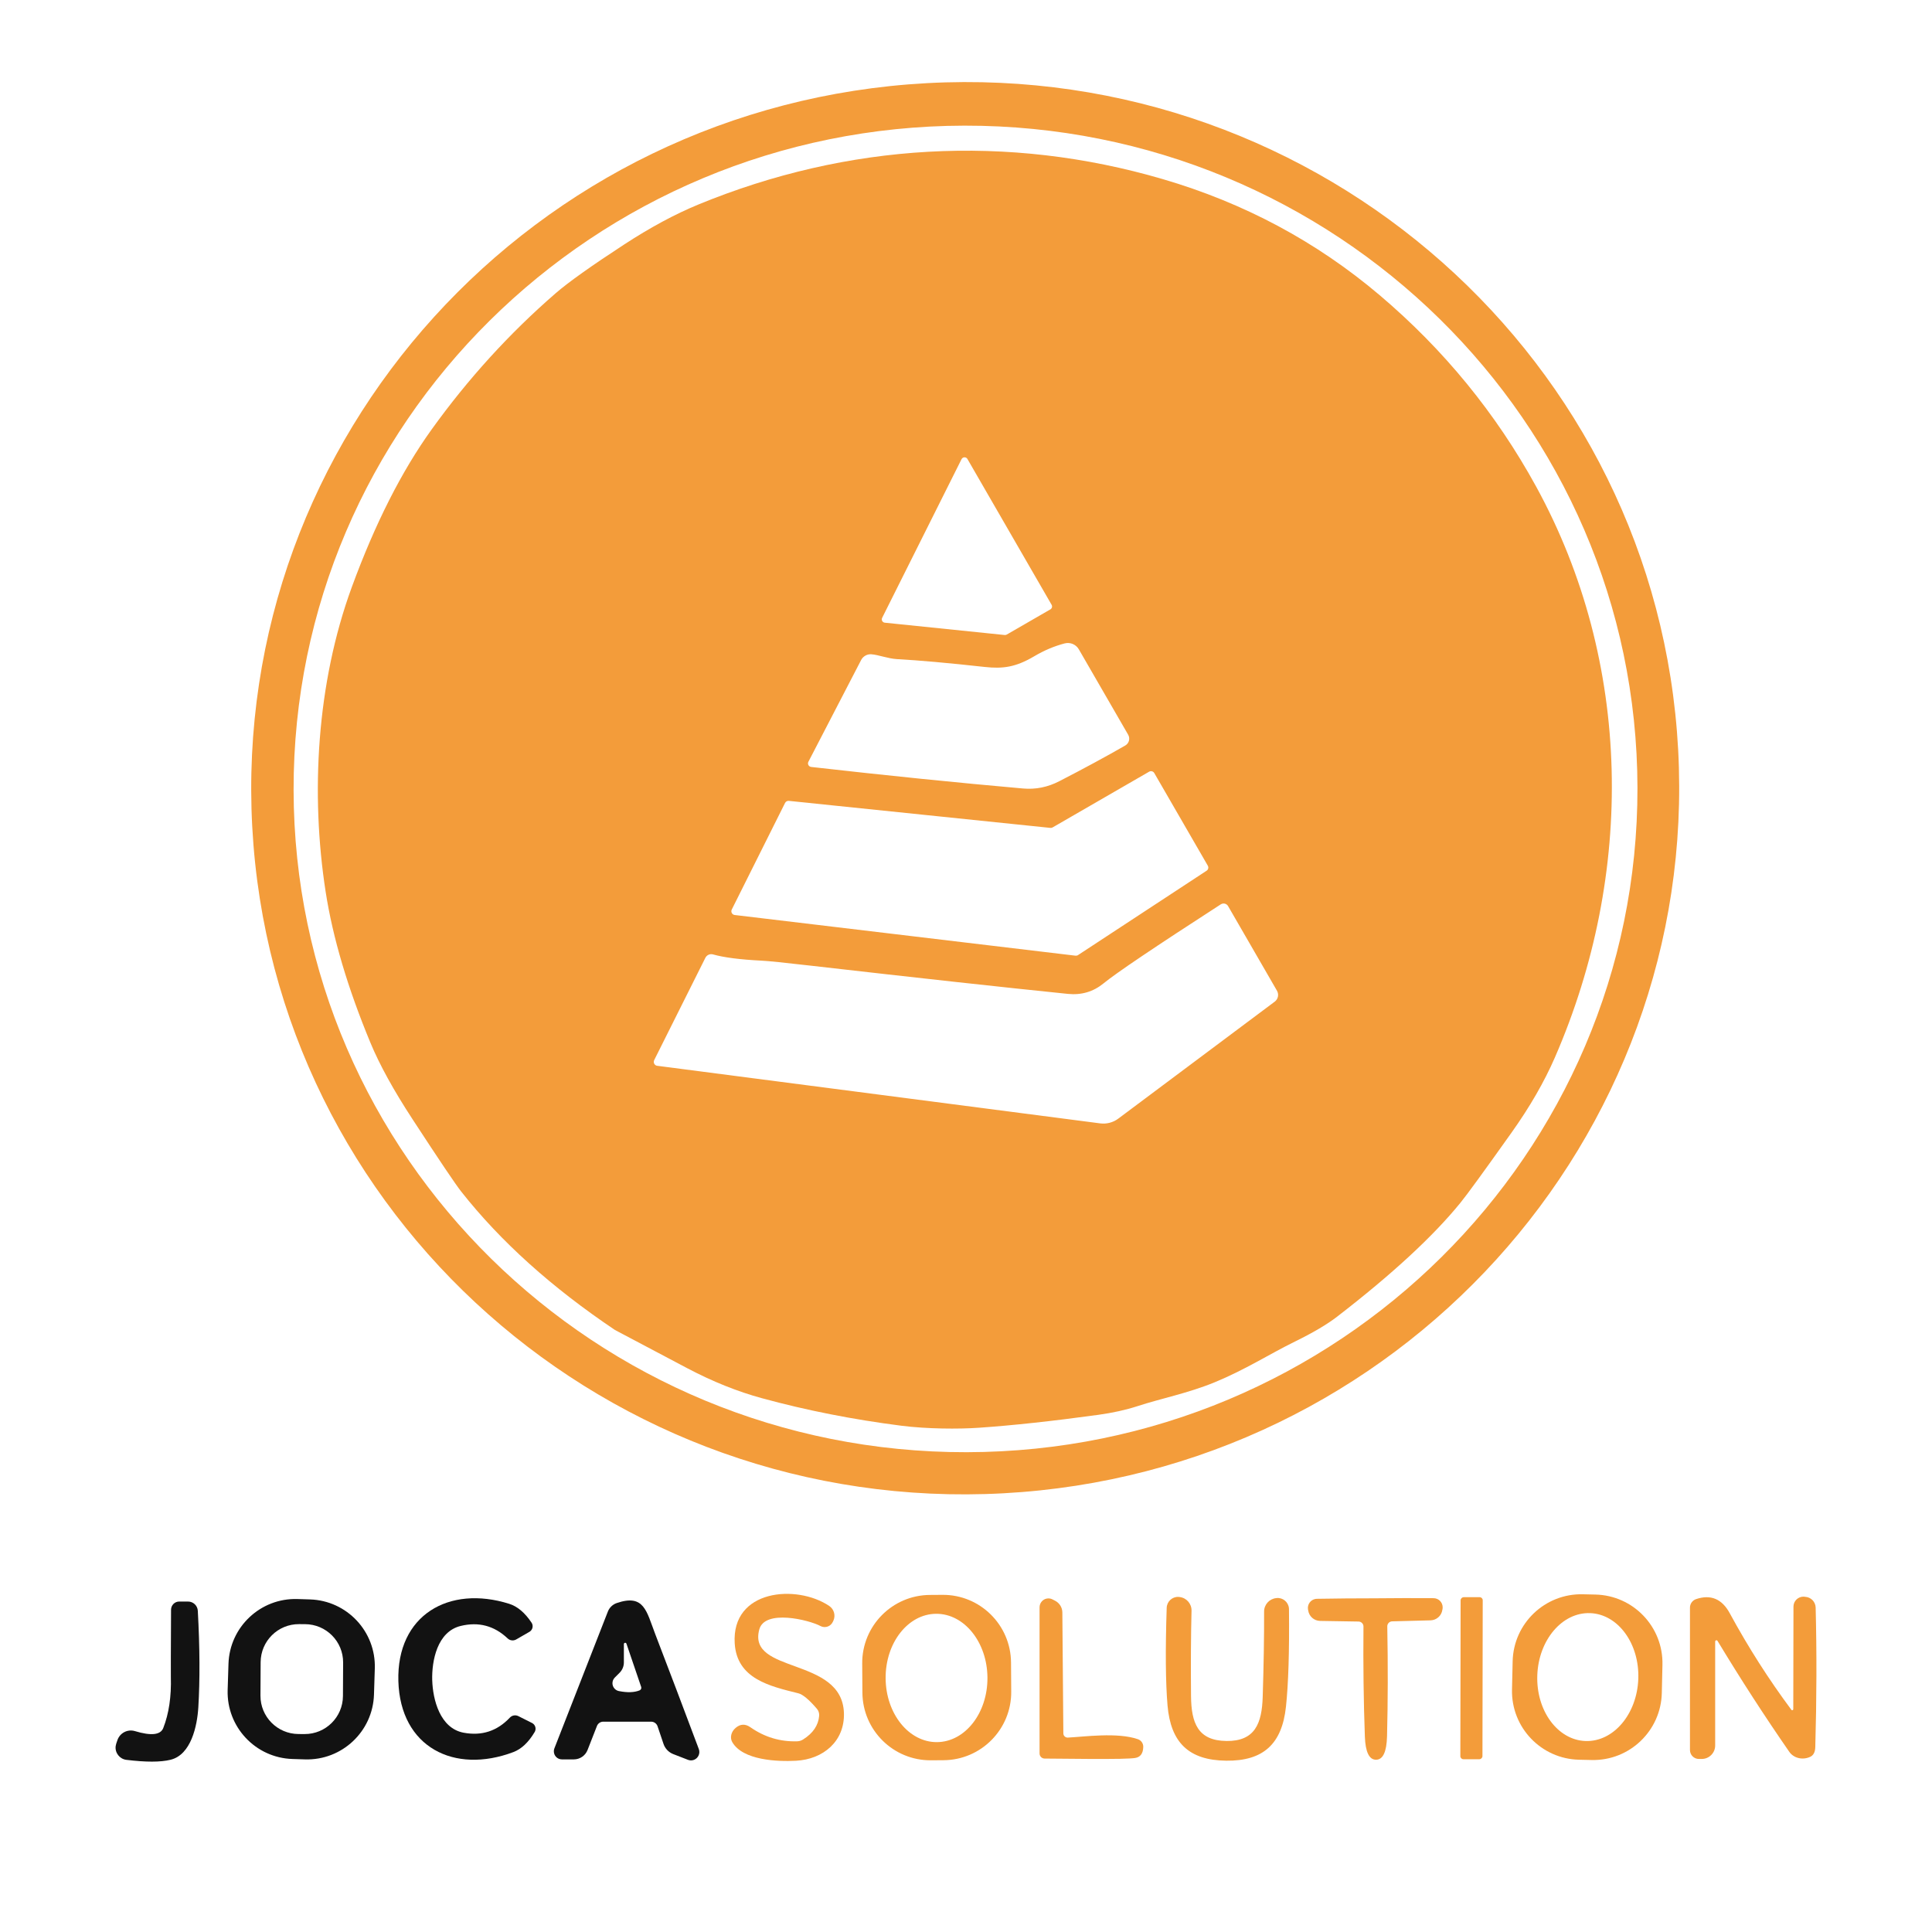
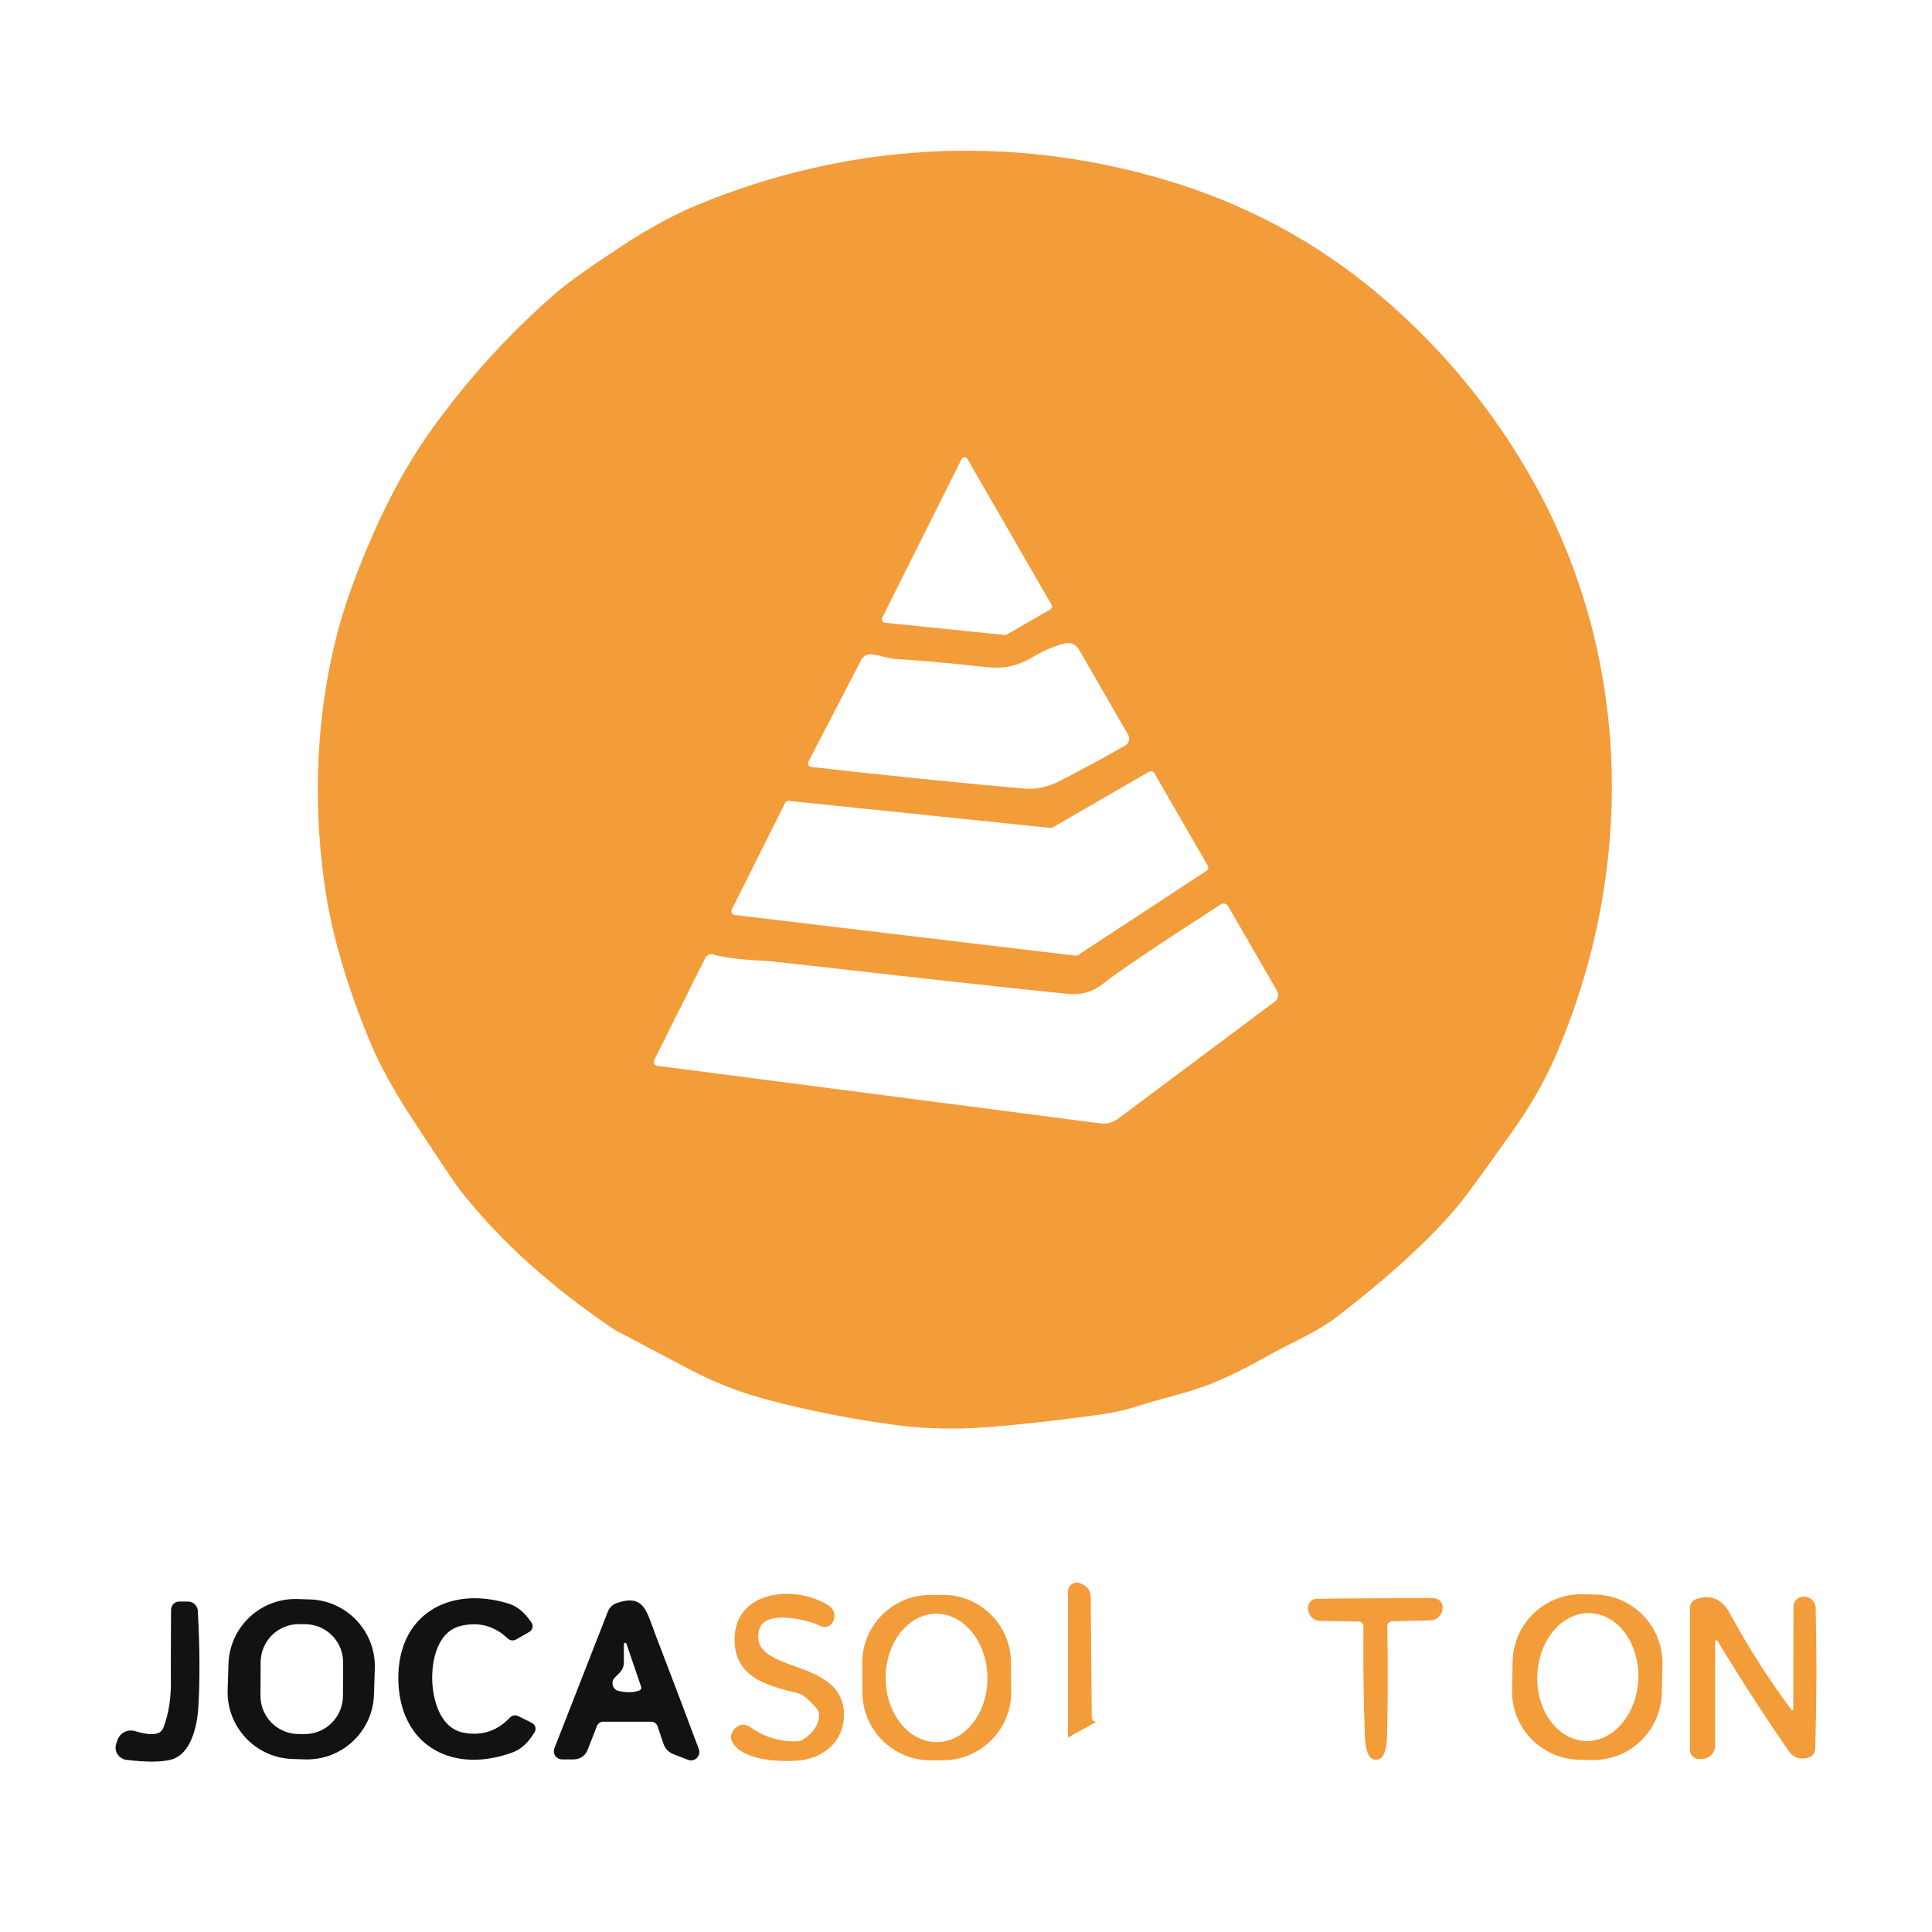
<svg xmlns="http://www.w3.org/2000/svg" id="Capa_1" data-name="Capa 1" viewBox="0 0 1080 1080">
  <defs>
    <style>
      .cls-1 {
        fill: #121212;
      }

      .cls-2 {
        fill: #f39c3a;
      }
    </style>
  </defs>
  <g>
-     <path class="cls-2" d="M938.1,419.04c11.79,217.68-157.09,403.8-377.2,415.72h0c-220.11,11.92-408.1-154.88-419.89-372.56h0c-11.79-217.68,157.09-403.8,377.2-415.72,0,0,0,0,0,0,220.11-11.92,408.1,154.88,419.89,372.56h0ZM915.35,440.36c-.36-204.77-168.82-370.48-376.26-370.12-207.45.36-375.33,166.66-374.97,371.43.36,204.77,168.82,370.48,376.26,370.12,207.45-.36,375.33-166.66,374.97-371.43Z" />
    <path class="cls-2" d="M547.04,798.13c-11.23.78-28.88.67-43.11-1.13-27.09-3.46-53.06-8.58-77.89-15.36-13.77-3.74-27.73-9.35-41.88-16.81-26.69-14.08-40.16-21.2-40.39-21.36-35.33-23.73-63.97-49.5-85.91-77.33-3.2-4.05-12.29-17.55-27.26-40.5-10.55-16.12-18.4-30.39-23.55-42.79-12.66-30.51-21-58.6-25-84.28-8.51-54.8-5.08-116.59,14.58-170.29,12.99-35.47,27.87-64.86,44.63-88.17,20.41-28.39,43.54-53.79,69.38-76.2,7.09-6.14,19.86-15.23,38.31-27.26,14.55-9.49,28.33-16.91,41.35-22.28,83.51-34.39,173.05-39.62,259.73-14.23,45.5,13.32,85.92,34.96,121.25,64.9,35.85,30.39,64.98,66.02,87.39,106.88,53.99,98.51,55.15,216.69,10.52,319.23-5.96,13.68-14.03,27.67-24.22,41.98-15.3,21.54-24.83,34.63-28.6,39.26-15.21,18.71-38.2,39.95-68.99,63.7-5.6,4.31-13.45,8.93-23.55,13.88-14.44,7.1-27.51,15.61-44.81,22.74-15.18,6.21-29.8,8.97-43.18,13.35-6.54,2.12-13.83,3.73-21.86,4.84-25.7,3.53-48.02,5.94-66.95,7.24ZM561.66,354.97c.39.04.79-.05,1.13-.25l24.4-14.09c.88-.52,1.18-1.65.67-2.54l-47.07-81.53c-.52-.89-1.67-1.19-2.56-.66-.31.18-.56.45-.72.77l-44.38,88.7c-.47.92-.11,2.05.81,2.52.21.11.44.18.68.2l67.05,6.89ZM453.44,428.73c42.77,4.85,82.25,8.86,118.43,12.04,7.04.64,13.79-.72,20.27-4.06,13.7-7.06,25.99-13.71,36.86-19.95,2.12-1.2,2.87-3.89,1.67-6.01,0,0,0-.02-.01-.02l-27.58-47.74c-1.58-2.77-4.84-4.13-7.94-3.32-5.79,1.51-11.49,3.92-17.09,7.24-10.24,6.04-17.37,7.03-27.51,5.93-20.48-2.26-36.83-3.72-49.04-4.38-5.12-.28-10.45-2.44-14.44-2.72-2.36-.15-4.59,1.11-5.68,3.21l-29.48,56.88c-.51.97-.13,2.16.86,2.68.22.11.45.19.7.22ZM601.2,534.23c.49.06.99-.05,1.41-.32l71.89-47.17c.94-.62,1.23-1.85.67-2.82l-29.91-51.76c-.58-1.01-1.88-1.36-2.89-.78,0,0,0,0,0,0l-53.92,31.14c-.38.23-.83.32-1.27.28l-146.21-15.11c-.88-.09-1.73.37-2.12,1.17l-29.8,59.6c-.51,1.05-.08,2.32.97,2.83.22.11.45.17.69.2l190.49,22.74ZM682.45,505.52c-36.72,23.73-58.57,38.45-65.53,44.17-5.74,4.71-12.41,6.67-19.98,5.9-36.46-3.72-84.29-8.97-143.5-15.75-14.9-1.72-24.1-2.66-27.61-2.82-12.15-.61-21.23-1.78-27.26-3.5-1.69-.47-3.47.33-4.27,1.91l-28.6,57.17c-.54,1.1-.1,2.43.98,2.97.21.11.44.18.68.21l247.69,32.2c3.58.45,7.19-.5,10.06-2.65l87.46-65.39c1.91-1.42,2.46-4.04,1.27-6.11l-27.33-47.31c-.8-1.38-2.56-1.86-3.93-1.07-.05.03-.09.05-.13.08Z" />
    <path class="cls-2" d="M565.28,945.64c.15,21.02-16.78,38.18-37.8,38.33l-7.06.05c-21.02.15-38.18-16.78-38.33-37.8h0s-.11-16.31-.11-16.31c-.15-21.02,16.78-38.18,37.8-38.33l7.06-.05c21.02-.15,38.18,16.78,38.33,37.8h0s.11,16.31.11,16.31ZM523.78,973.86c15.72-.11,28.35-16.26,28.21-36.07h0c-.14-19.81-12.99-35.78-28.71-35.67s-28.35,16.26-28.21,36.07h0c.14,19.81,12.99,35.78,28.71,35.67Z" />
    <path class="cls-2" d="M928.96,946.39c-.48,21.17-18.03,37.95-39.21,37.47h0l-7.06-.16c-21.17-.48-37.95-18.03-37.47-39.21l.36-15.81c.48-21.17,18.03-37.95,39.21-37.47l7.06.16c21.17.48,37.95,18.03,37.47,39.21h0l-.36,15.81ZM886.28,973.24c15.59.57,28.81-14.97,29.54-34.71h0c.72-19.74-11.33-36.21-26.92-36.78-15.59-.57-28.81,14.97-29.54,34.71h0c-.72,19.74,11.33,36.21,26.92,36.78Z" />
    <path class="cls-2" d="M465.9,905.89l-.32.67c-1.12,2.53-4.09,3.67-6.62,2.55-.1-.05-.2-.09-.3-.15-6.5-3.46-31.14-9.5-34.21,1.91-6.78,25.03,46.22,15.08,47.31,46.64.53,15.92-11.62,25.95-26.76,26.76-10.27.56-29.84-.18-35.7-10.49-1.37-2.47-.58-5.77,1.91-7.87,2.64-2.26,5.4-2.38,8.3-.35,7.89,5.51,16.57,8.12,26.06,7.84,1.22-.02,2.41-.39,3.42-1.06,5.51-3.48,8.49-7.89,8.93-13.21.11-1.42-.34-2.83-1.27-3.92-4.43-5.16-7.89-8.04-10.38-8.65-16.07-3.99-34.32-8.12-35.56-27.89-1.87-30.26,34.6-33.16,52.79-20.97,2.69,1.79,3.71,5.25,2.4,8.19Z" />
    <path class="cls-2" d="M1001.36,955.78c.19.27.56.34.83.15.17-.11.26-.31.26-.51l.11-57.31c0-3.08,2.51-5.57,5.59-5.57.17,0,.35,0,.52.03l.46.07c3.2.17,5.74,2.78,5.83,6,.64,25.07.56,51.1-.21,78.1-.09,2.75-1.06,4.54-2.9,5.37-4.27,1.93-9.18.72-11.65-2.86-13.75-19.84-27.12-40.51-40.11-62-.21-.33-.64-.43-.97-.23-.2.13-.33.34-.33.58v58.15c0,4.15-3.37,7.52-7.52,7.52h-1.59c-2.75,0-4.98-2.23-4.98-4.98h0v-79.62c0-2.17,1.4-4.09,3.46-4.77,8.19-2.73,14.45-.09,18.78,7.91,10.33,19.02,21.81,37,34.43,53.95Z" />
-     <path class="cls-2" d="M597,971.32c8.79-.42,27.65-3.11,39.12.92,1.82.63,3.03,2.38,2.97,4.31-.09,3.67-1.62,5.73-4.59,6.18-1.34.21-4.15.36-8.44.46-8.45.14-22.49.09-42.12-.14-1.57-.02-2.82-1.29-2.82-2.86v-81.7c.01-2.75,2.23-4.98,4.96-4.97.77,0,1.52.18,2.2.52l1.45.74c2.52,1.26,4.11,3.81,4.13,6.6l.56,67.58c0,1.31,1.07,2.37,2.39,2.37.06,0,.12,0,.19,0Z" />
-     <path class="cls-2" d="M685.56,973.23c15.99.18,19.84-9.78,20.3-24.68.56-17.73.82-33.61.78-47.67-.02-3.87,2.9-7.12,6.74-7.52l.25-.04c3.45-.35,6.54,2.18,6.89,5.65.02.19.03.37.03.56.24,23.61-.33,41.78-1.69,54.52-2.22,20.83-12.64,30.44-33.44,30.19-20.8-.25-31-10.06-32.77-30.93-1.08-12.76-1.24-30.94-.46-54.55.13-3.49,3.05-6.21,6.52-6.08.18,0,.36.02.54.04l.25.04c3.83.49,6.67,3.8,6.57,7.66-.35,14.05-.45,29.95-.28,47.7.14,14.9,3.74,24.93,19.77,25.1Z" />
+     <path class="cls-2" d="M597,971.32v-81.7c.01-2.75,2.23-4.98,4.96-4.97.77,0,1.52.18,2.2.52l1.45.74c2.52,1.26,4.11,3.81,4.13,6.6l.56,67.58c0,1.31,1.07,2.37,2.39,2.37.06,0,.12,0,.19,0Z" />
    <path class="cls-2" d="M768.75,893.46c10.92-.12,21.8-.14,32.63-.07,2.83.02,5.1,2.33,5.08,5.16,0,.26-.02.52-.06.77l-.11.56c-.45,3.3-3.22,5.79-6.57,5.9l-21.5.56c-1.54.04-2.76,1.32-2.72,2.86,0,0,0,0,0,0,.4,21.54.35,42.03-.14,61.47-.24,8.66-2.28,13.01-6.14,13.03-3.86,0-5.94-4.32-6.25-12.96-.71-19.44-.97-39.93-.78-61.47.02-1.54-1.21-2.81-2.75-2.82h0l-21.5-.35c-3.35-.07-6.16-2.53-6.64-5.83l-.11-.56c-.47-2.79,1.41-5.43,4.2-5.9.25-.04.49-.06.74-.07,10.83-.19,21.7-.28,32.63-.28Z" />
-     <rect class="cls-2" x="777.29" y="931.95" width="90.6" height="12.36" rx="1.71" ry="1.71" transform="translate(-116.97 1759.08) rotate(-89.9)" />
  </g>
  <g>
    <path class="cls-1" d="M209.06,947.28c-.65,20.66-17.92,36.88-38.58,36.23h0l-6.99-.22c-20.66-.65-36.88-17.92-36.23-38.58,0,0,0,0,0,0l.46-14.61c.65-20.66,17.92-36.88,38.58-36.23h0l6.99.22c20.66.65,36.88,17.92,36.23,38.58h0s-.46,14.61-.46,14.61ZM191.81,929.39c.06-11.8-9.45-21.41-21.25-21.47h0l-3.39-.02c-11.8-.06-21.41,9.45-21.47,21.25l-.1,18.71c-.06,11.8,9.45,21.41,21.25,21.47h0l3.39.02c11.8.06,21.41-9.45,21.47-21.25l.1-18.71Z" />
    <path class="cls-1" d="M241.62,939.22c.32,10.84,4.31,26.91,17.58,29.38,10.15,1.88,18.75-.93,25.81-8.44,1.22-1.3,3.14-1.64,4.73-.85l7.66,3.85c1.78.89,2.49,3.06,1.6,4.84-.04.07-.08.14-.12.21-3.44,5.79-7.41,9.53-11.93,11.23-32.98,12.43-63.2-2.68-64.26-39.69-1.02-36.97,28.32-53.78,61.93-43.22,4.61,1.44,8.79,4.96,12.53,10.56,1.1,1.65.66,3.89-1,4.99-.07.04-.13.09-.2.13l-7.41,4.27c-1.55.87-3.48.63-4.77-.6-7.49-7.09-16.24-9.4-26.27-6.96-13.1,3.21-16.17,19.46-15.89,30.29Z" />
    <path class="cls-1" d="M95.62,899.82c.02-2.52,2.05-4.55,4.55-4.55h4.94c2.92,0,5.32,2.28,5.47,5.19,1.13,20.64,1.22,38.66.28,54.06-.64,10.31-4.03,26.41-15.54,29.2-5.56,1.37-13.78,1.38-24.68.04-3.77-.47-6.45-3.91-5.98-7.68.06-.45.16-.89.3-1.32l.67-1.98c1.36-4.07,5.71-6.32,9.82-5.08,9.04,2.73,14.31,2.15,15.82-1.73,3.15-8.05,4.57-17.61,4.24-28.67-.05-1.72-.01-14.21.11-37.46Z" />
    <path class="cls-1" d="M384.58,983.75l-8.26-3.21c-2.55-1.01-4.53-3.07-5.4-5.65l-3.35-9.92c-.53-1.52-1.96-2.54-3.57-2.54h-26.8c-1.53,0-2.92.95-3.5,2.4l-5.26,13.45c-1.23,3.15-4.26,5.22-7.63,5.23h-6.71c-2.5,0-4.51-2.04-4.5-4.54,0-.55.1-1.1.3-1.61l29.91-76.51c.87-2.22,2.68-3.94,4.94-4.73,15.36-5.23,16.6,4.48,21.54,17.37,7.77,20.22,15.89,41.64,24.36,64.26.89,2.43-.34,5.13-2.75,6.03-1.07.4-2.25.39-3.32-.03ZM348.75,919.06v10.24c0,2.17-.86,4.26-2.4,5.79l-2.68,2.68c-1.75,1.76-1.74,4.6.02,6.34.62.62,1.41,1.04,2.27,1.21,4.73.94,8.59.81,11.58-.39.76-.33,1.15-1.17.88-1.94l-8.23-24.15c-.12-.39-.54-.61-.93-.48-.3.1-.51.38-.52.69Z" />
  </g>
</svg>